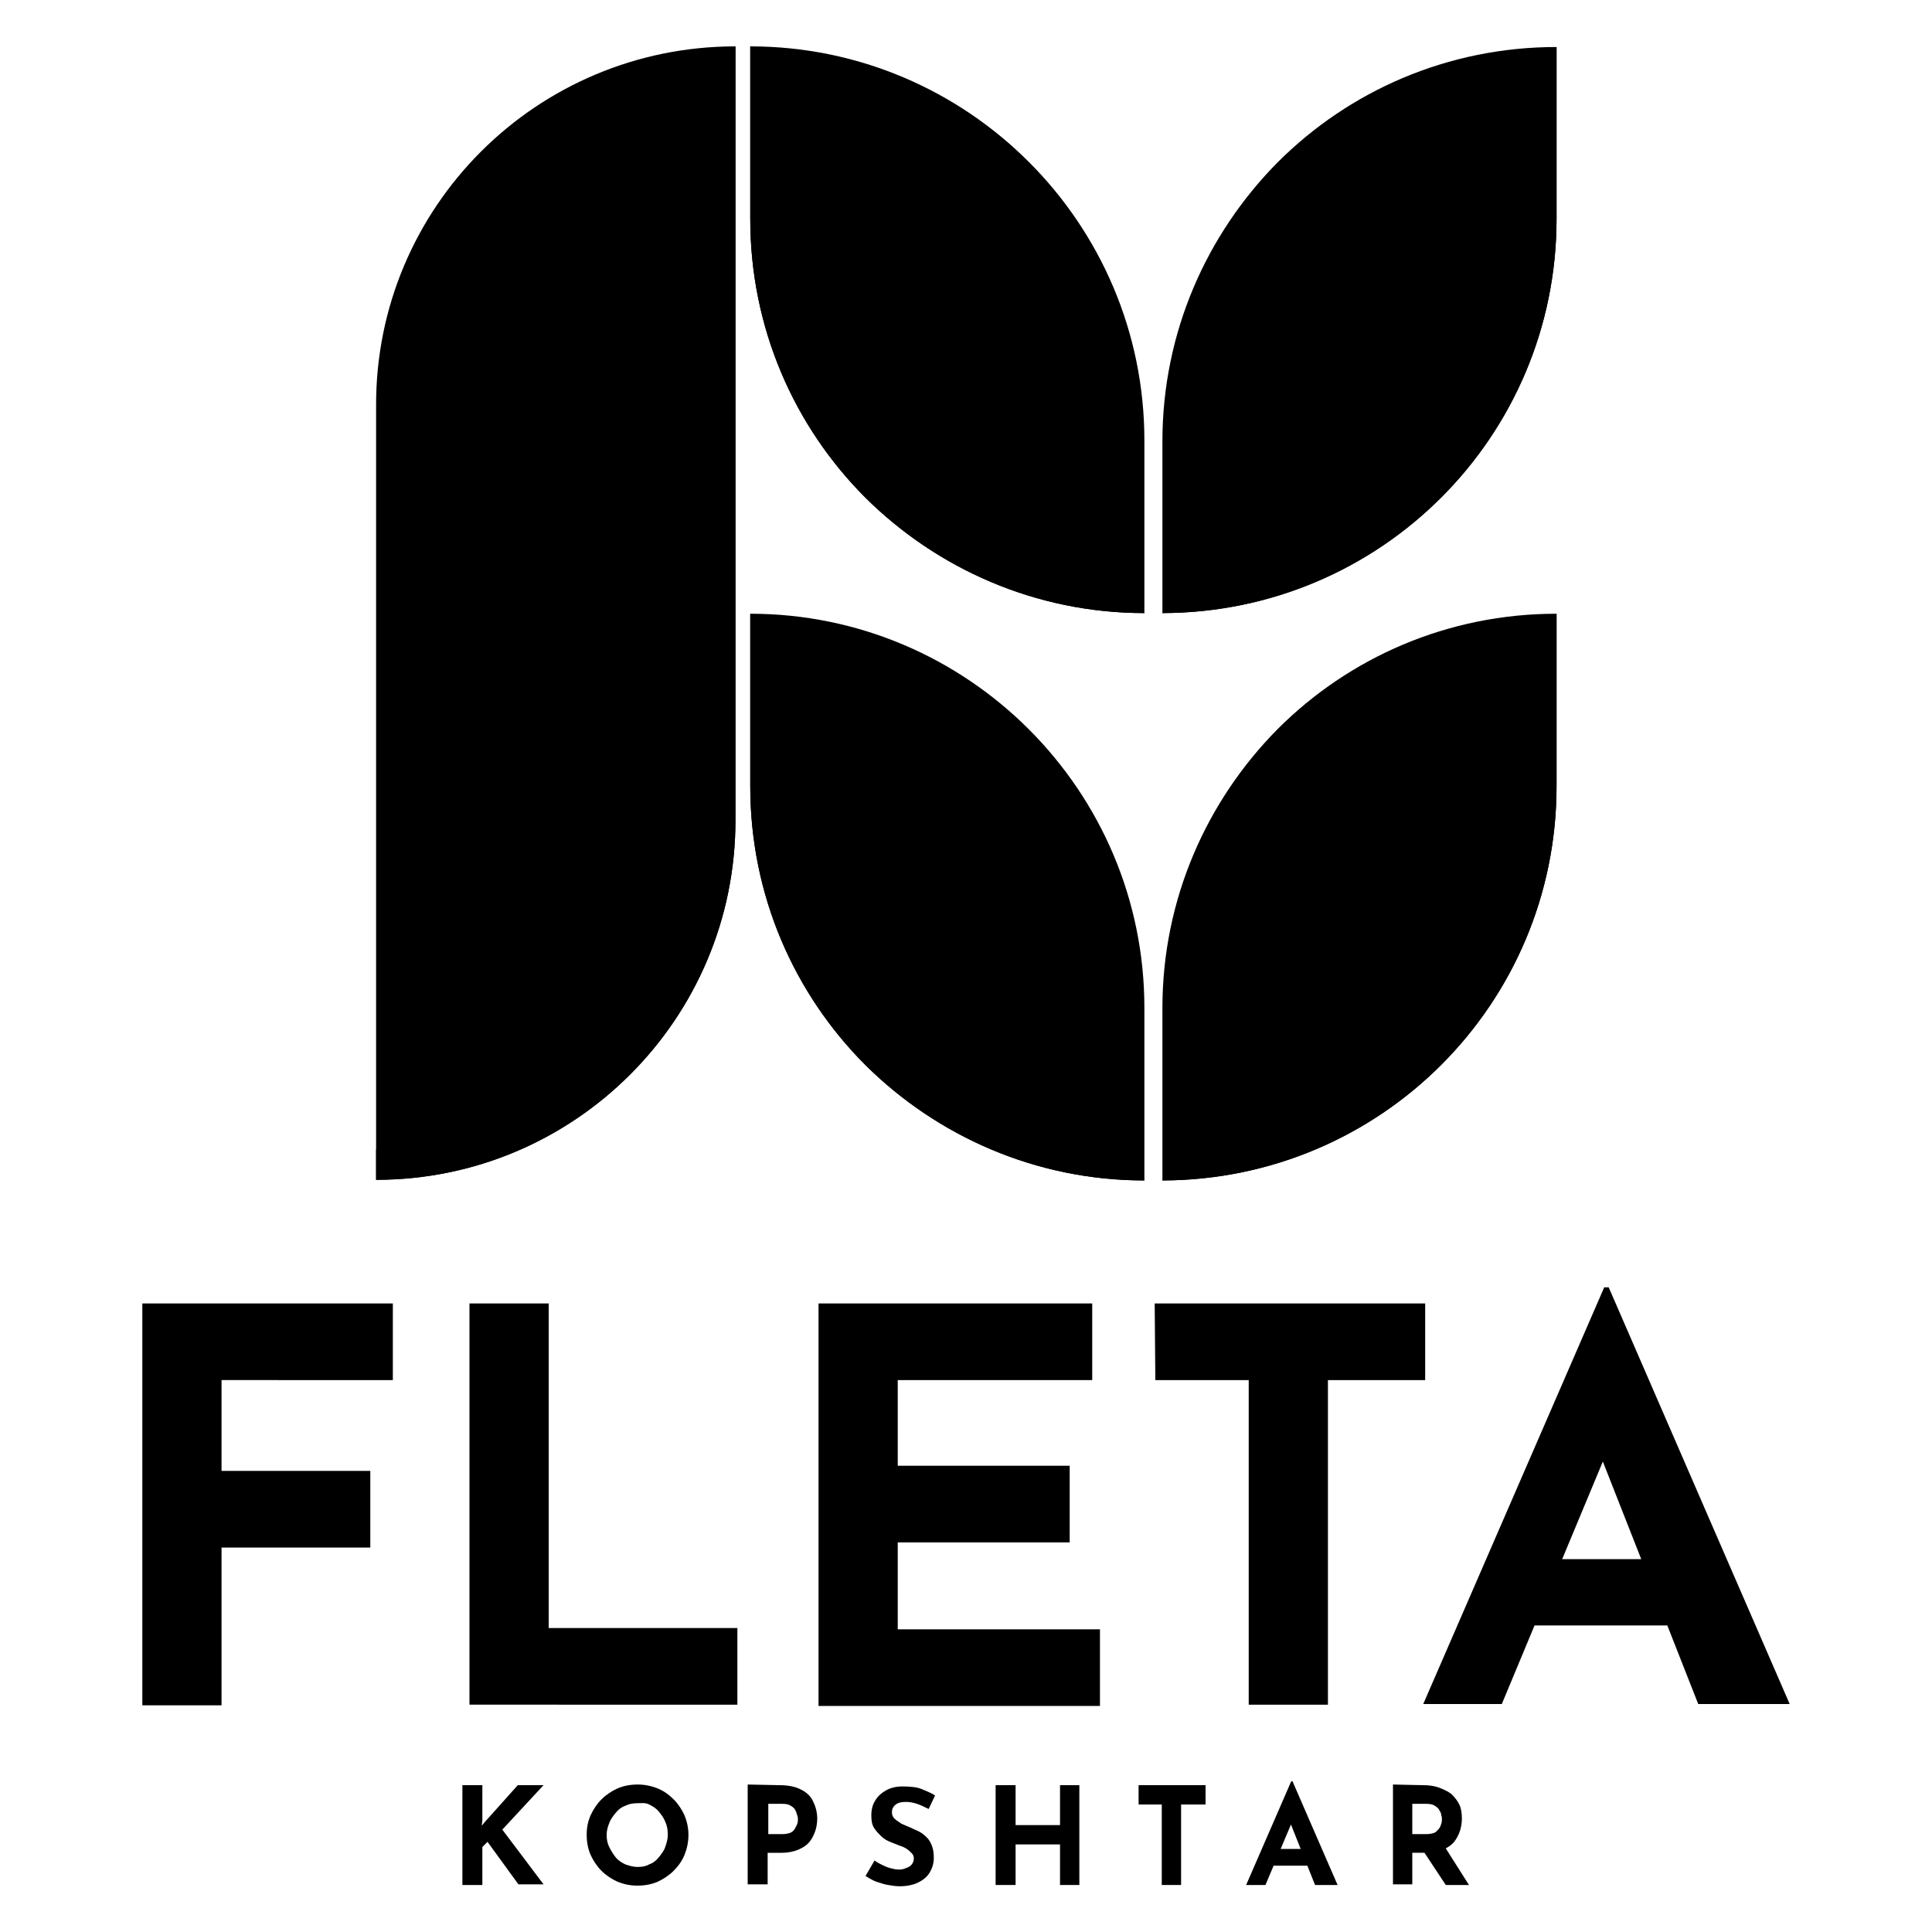
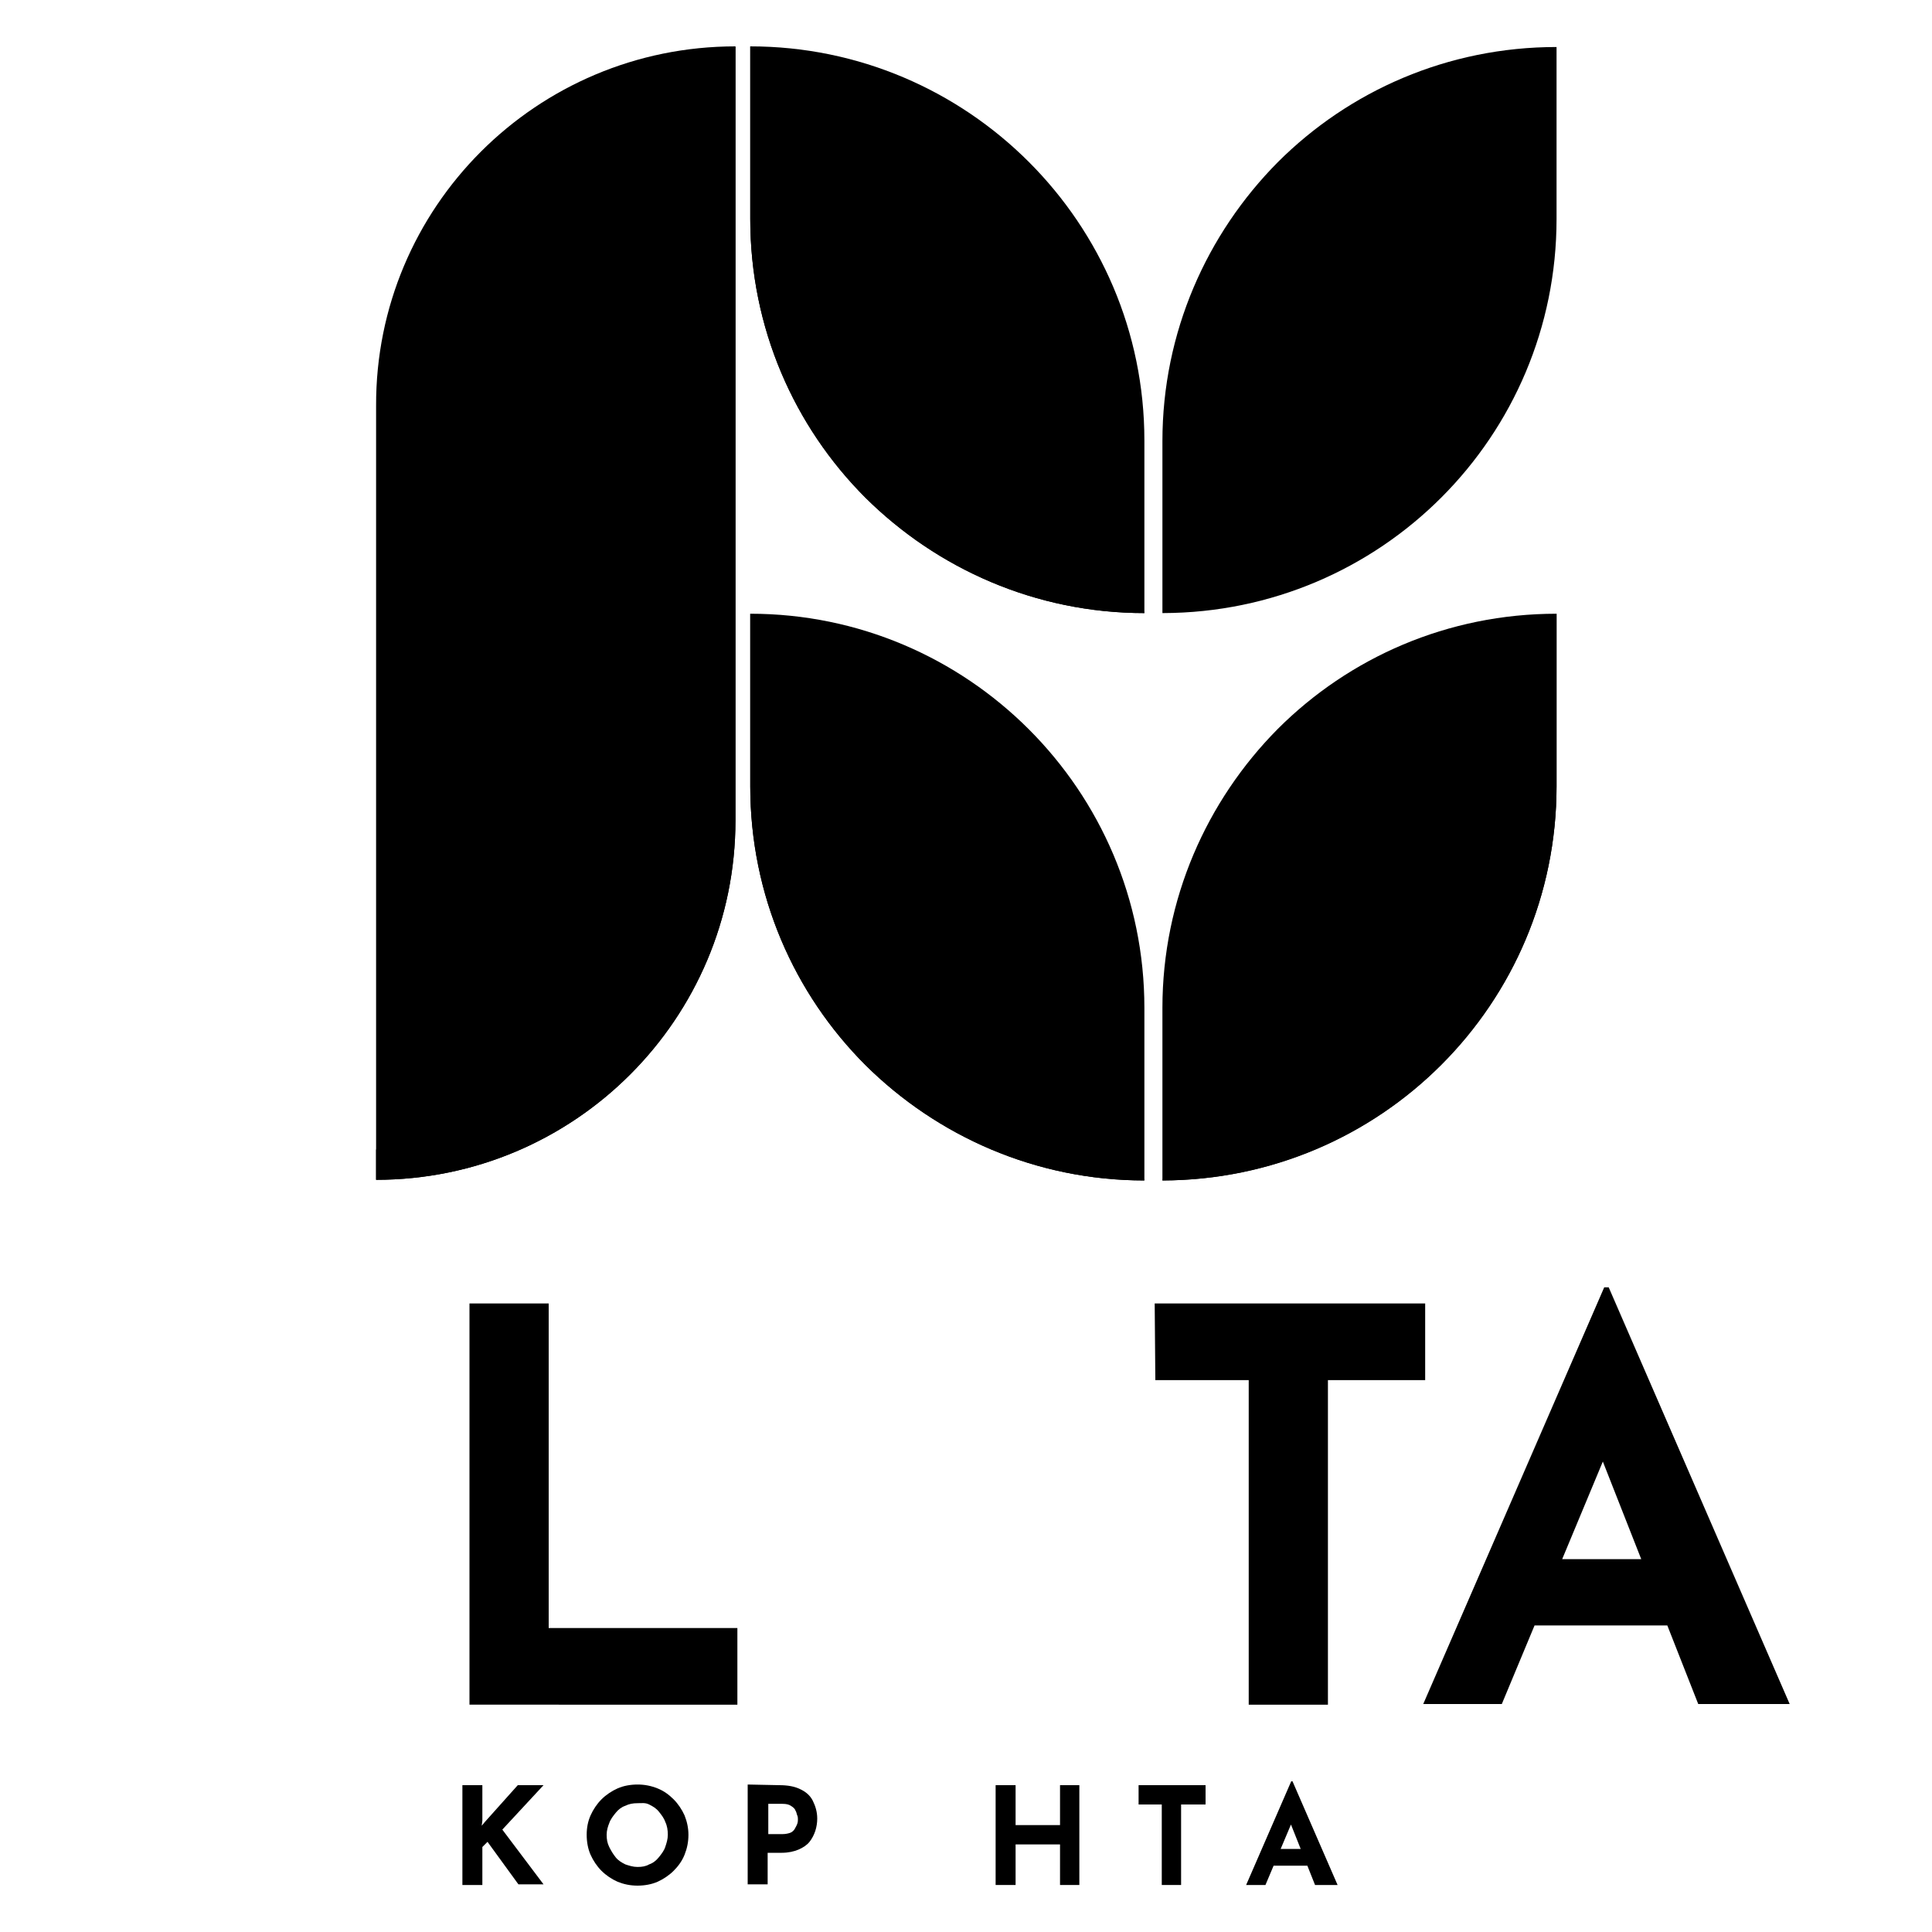
<svg xmlns="http://www.w3.org/2000/svg" version="1.1" id="Layer_1" x="0px" y="0px" viewBox="0 0 300 300" style="enable-background:new 0 0 300 300;" xml:space="preserve">
  <style type="text/css">
	.st0{fill:#0C5804;}
</style>
  <g>
    <g>
      <g>
        <path class="st0" d="M-3829.7,2125.6h12.9v2.8h-10v6.9h8.7v2.8h-8.7v9.2h-2.9L-3829.7,2125.6L-3829.7,2125.6z" />
        <path class="st0" d="M-3813.4,2136.4c0-1.5,0.3-2.9,0.9-4.3c0.6-1.3,1.4-2.5,2.4-3.6c1-1,2.2-1.8,3.5-2.4     c1.3-0.6,2.8-0.9,4.3-0.9c1.5,0,2.9,0.3,4.3,0.9s2.5,1.4,3.6,2.4s1.8,2.2,2.4,3.6c0.6,1.3,0.9,2.8,0.9,4.3s-0.3,2.9-0.9,4.3     s-1.4,2.5-2.4,3.5c-1,1-2.2,1.8-3.5,2.4s-2.8,0.9-4.3,0.9c-1.5,0-3-0.3-4.3-0.8c-1.3-0.6-2.5-1.3-3.5-2.4s-1.8-2.2-2.4-3.5     C-3813.1,2139.5-3813.4,2138-3813.4,2136.4z M-3810.4,2136.4c0,1.2,0.2,2.2,0.6,3.2c0.4,1,1,1.9,1.7,2.6c0.8,0.8,1.6,1.4,2.6,1.8     s2,0.6,3.2,0.6c1.1,0,2.2-0.2,3.2-0.6c1-0.4,1.8-1,2.6-1.8s1.3-1.6,1.7-2.6s0.6-2.1,0.6-3.2c0-1.2-0.2-2.2-0.6-3.2     s-1-1.9-1.7-2.7c-0.7-0.8-1.6-1.4-2.6-1.8s-2-0.6-3.2-0.6c-1.1,0-2.2,0.2-3.2,0.7c-1,0.4-1.9,1-2.6,1.8s-1.3,1.6-1.7,2.7     C-3810.2,2134.3-3810.4,2135.3-3810.4,2136.4z" />
        <path class="st0" d="M-3767.5,2148l-16.8-17l0.8,0.2l0.1,16.1h-2.9v-22.4h0.1l16.6,17.1l-0.7-0.1l-0.1-16.3h2.9v22.4H-3767.5z" />
        <path class="st0" d="M-3762.8,2125.6h14.4v2.8h-5.8v18.9h-2.9v-18.9h-5.7V2125.6z" />
      </g>
    </g>
  </g>
  <g>
    <g>
      <g>
-         <path d="M22.1,202.4h38.9v11.9H34.4v14.1h23.1v11.9H34.4v24.5H22.1V202.4z" />
        <path d="M72.9,202.4h12.3v50.4h29.3v11.9H72.9V202.4z" />
-         <path d="M127.1,202.4h42.5v11.9h-30.2v13.3h26.7v11.9h-26.7v13.5h31.4v11.9h-43.7V202.4z" />
        <path d="M179.3,202.4h42v11.9h-15.1v50.4h-12.3v-50.4h-14.5L179.3,202.4L179.3,202.4z" />
        <path d="M221,264.6l28.1-64.7h0.7l28.1,64.7h-14.2l-17.9-45.5l8.9-6.1l-21.5,51.6L221,264.6L221,264.6z M240.2,242.1h18.7     l4.3,10.3h-26.8L240.2,242.1z" />
      </g>
      <g>
        <path d="M74.9,282.7l-0.1,0.8l0.5-0.6l5.1-5.7h4l-6.4,6.9l6.4,8.5h-3.9l-4.8-6.6l-0.8,0.8v5.9h-3.1v-15.5h3.1L74.9,282.7     L74.9,282.7z" />
        <path d="M91.1,284.9c0-1.1,0.2-2.1,0.6-3s1-1.8,1.7-2.5c0.7-0.7,1.6-1.3,2.5-1.7c0.9-0.4,2-0.6,3.1-0.6c1.1,0,2.1,0.2,3.1,0.6     s1.8,1,2.5,1.7c0.7,0.7,1.3,1.6,1.7,2.5c0.4,1,0.6,2,0.6,3c0,1.1-0.2,2.1-0.6,3.1c-0.4,1-1,1.8-1.7,2.5c-0.7,0.7-1.6,1.3-2.5,1.7     c-0.9,0.4-2,0.6-3.1,0.6c-1.1,0-2.1-0.2-3.1-0.6c-0.9-0.4-1.8-1-2.5-1.7c-0.7-0.7-1.3-1.6-1.7-2.5S91.1,286,91.1,284.9z      M94.2,284.9c0,0.7,0.1,1.3,0.4,1.9s0.6,1.1,1,1.6s0.9,0.8,1.5,1.1c0.6,0.2,1.2,0.4,1.9,0.4c0.7,0,1.3-0.1,1.8-0.4     c0.6-0.2,1.1-0.6,1.5-1.1c0.4-0.5,0.8-1,1-1.6c0.2-0.6,0.4-1.2,0.4-1.9c0-0.7-0.1-1.4-0.4-2c-0.2-0.6-0.6-1.1-1-1.6     s-0.9-0.8-1.5-1.1S99.7,280,99,280s-1.3,0.1-1.9,0.4c-0.6,0.2-1.1,0.6-1.5,1.1c-0.4,0.5-0.8,1-1,1.6     C94.4,283.6,94.2,284.2,94.2,284.9z" />
        <path d="M121,277.2c1.3,0,2.4,0.2,3.2,0.6c0.9,0.4,1.6,1,2,1.8s0.7,1.7,0.7,2.8c0,0.6-0.1,1.3-0.3,1.9c-0.2,0.6-0.5,1.2-0.9,1.7     c-0.4,0.5-1,0.9-1.7,1.2c-0.7,0.3-1.6,0.5-2.6,0.5h-2.2v4.9h-3.1v-15.5L121,277.2L121,277.2z M121.5,284.8c0.5,0,0.9-0.1,1.2-0.2     s0.6-0.4,0.7-0.6s0.3-0.5,0.4-0.8s0.1-0.5,0.1-0.7c0-0.1,0-0.4-0.1-0.6s-0.1-0.5-0.3-0.8c-0.1-0.3-0.4-0.5-0.7-0.7     c-0.3-0.2-0.7-0.3-1.3-0.3h-2.2v4.7L121.5,284.8L121.5,284.8z" />
-         <path d="M144.2,280.9c-0.6-0.3-1.2-0.6-1.8-0.8s-1.2-0.3-1.7-0.3c-0.7,0-1.2,0.1-1.6,0.4s-0.6,0.7-0.6,1.2c0,0.4,0.1,0.7,0.4,1     s0.7,0.5,1.1,0.8c0.5,0.2,0.9,0.4,1.4,0.6c0.4,0.2,0.9,0.4,1.3,0.6c0.4,0.2,0.8,0.5,1.2,0.9s0.6,0.8,0.8,1.3     c0.2,0.5,0.3,1.1,0.3,1.9c0,0.8-0.2,1.5-0.6,2.2s-1,1.2-1.8,1.6s-1.8,0.6-2.9,0.6c-0.6,0-1.2-0.1-1.8-0.2s-1.2-0.3-1.8-0.5     s-1.2-0.6-1.7-0.9l1.4-2.4c0.4,0.3,0.8,0.5,1.2,0.7c0.4,0.2,0.9,0.4,1.3,0.5c0.4,0.1,0.8,0.2,1.2,0.2s0.7,0,1.1-0.2     c0.4-0.1,0.7-0.3,0.9-0.5c0.2-0.2,0.4-0.6,0.4-1c0-0.3-0.1-0.6-0.3-0.8c-0.2-0.2-0.5-0.5-0.8-0.7c-0.3-0.2-0.7-0.4-1.1-0.5     c-0.5-0.2-1-0.4-1.5-0.6c-0.5-0.2-1-0.5-1.4-0.9s-0.8-0.8-1.1-1.3s-0.4-1.1-0.4-1.9c0-0.9,0.2-1.7,0.6-2.3c0.4-0.7,1-1.2,1.7-1.6     s1.6-0.6,2.5-0.6c1.2,0,2.3,0.1,3,0.4s1.5,0.6,2.1,1L144.2,280.9z" />
        <path d="M167.6,277.2v15.5h-3v-6.3h-6.9v6.3h-3.1v-15.5h3.1v6.2h6.9v-6.2H167.6z" />
        <path d="M176.8,277.2h10.4v3h-3.8v12.5h-3v-12.5h-3.6L176.8,277.2L176.8,277.2z" />
        <path d="M193.5,292.7l7-16.1h0.2l7,16.1h-3.5l-4.5-11.3l2.2-1.5l-5.4,12.8H193.5z M198.3,287.1h4.6l1.1,2.6h-6.7L198.3,287.1z" />
-         <path d="M220.9,277.2c1,0,1.8,0.1,2.6,0.4s1.4,0.6,1.9,1c0.5,0.5,0.9,1,1.2,1.6c0.3,0.6,0.4,1.4,0.4,2.2c0,0.6-0.1,1.3-0.3,1.9     c-0.2,0.6-0.5,1.2-0.9,1.7c-0.4,0.5-1,0.9-1.7,1.2c-0.7,0.3-1.6,0.5-2.6,0.5h-2.2v4.9h-3v-15.5L220.9,277.2L220.9,277.2z      M221.5,284.8c0.5,0,0.9-0.1,1.2-0.2c0.3-0.1,0.5-0.4,0.7-0.6c0.2-0.2,0.3-0.5,0.4-0.8c0.1-0.3,0.1-0.5,0.1-0.7     c0-0.2,0-0.4-0.1-0.6c0-0.3-0.1-0.5-0.3-0.8c-0.1-0.3-0.4-0.5-0.7-0.7c-0.3-0.2-0.7-0.3-1.3-0.3h-2.2v4.7L221.5,284.8     L221.5,284.8z M224.3,286.7l3.8,6h-3.6l-3.9-5.9L224.3,286.7z" />
      </g>
    </g>
    <g>
      <path d="M114.2,7.2v120.2c0,30.8-25,55.8-55.8,55.8V63C58.3,32.2,83.3,7.2,114.2,7.2z" />
      <path d="M241.7,7.3V34c0,33.8-27.3,61.1-61.1,61.2h-0.1V68.5c0-16.9,6.9-32.2,17.9-43.3C209.5,14.1,224.8,7.3,241.7,7.3z" />
      <path d="M177.7,68.4v26.8c-16.9,0-32.2-6.9-43.3-17.9c-11.1-11.1-17.9-26.4-17.9-43.3V7.2C150.2,7.2,177.7,34.6,177.7,68.4z" />
      <path d="M177.7,95.2c-16.9,0-32.2-6.9-43.3-17.9c-11.1-11.1-17.9-26.4-17.9-43.3V7.2C116.4,7.2,166.3,56.8,177.7,95.2z" />
      <path d="M177.7,156.5v26.8c-16.9,0-32.2-6.9-43.3-17.9c-11.1-11.1-17.9-26.4-17.9-43.3V95.3C150.2,95.3,177.7,122.7,177.7,156.5z" />
      <path d="M177.7,183.3c-16.9,0-32.2-6.9-43.3-17.9c-11.1-11.1-17.9-26.4-17.9-43.3V95.3C116.4,95.3,166.3,145,177.7,183.3z" />
      <path d="M114.2,7.2v120.2c0,30.8-25,55.8-55.8,55.8v-4.6C77,67.6,114.2,7.2,114.2,7.2z" />
-       <path d="M241.7,7.3V34c0,33.8-27.4,61.1-61.2,61.2C195.2,53,241.7,7.3,241.7,7.3z" />
      <path d="M241.7,95.3v26.8c0,33.8-27.3,61.1-61.1,61.2h-0.1v-26.8c0-16.9,6.9-32.2,17.9-43.3C209.5,102.1,224.8,95.3,241.7,95.3z" />
      <path d="M241.7,95.3v26.8c0,33.8-27.4,61.1-61.2,61.2C195.2,141,241.7,95.3,241.7,95.3z" />
    </g>
  </g>
</svg>